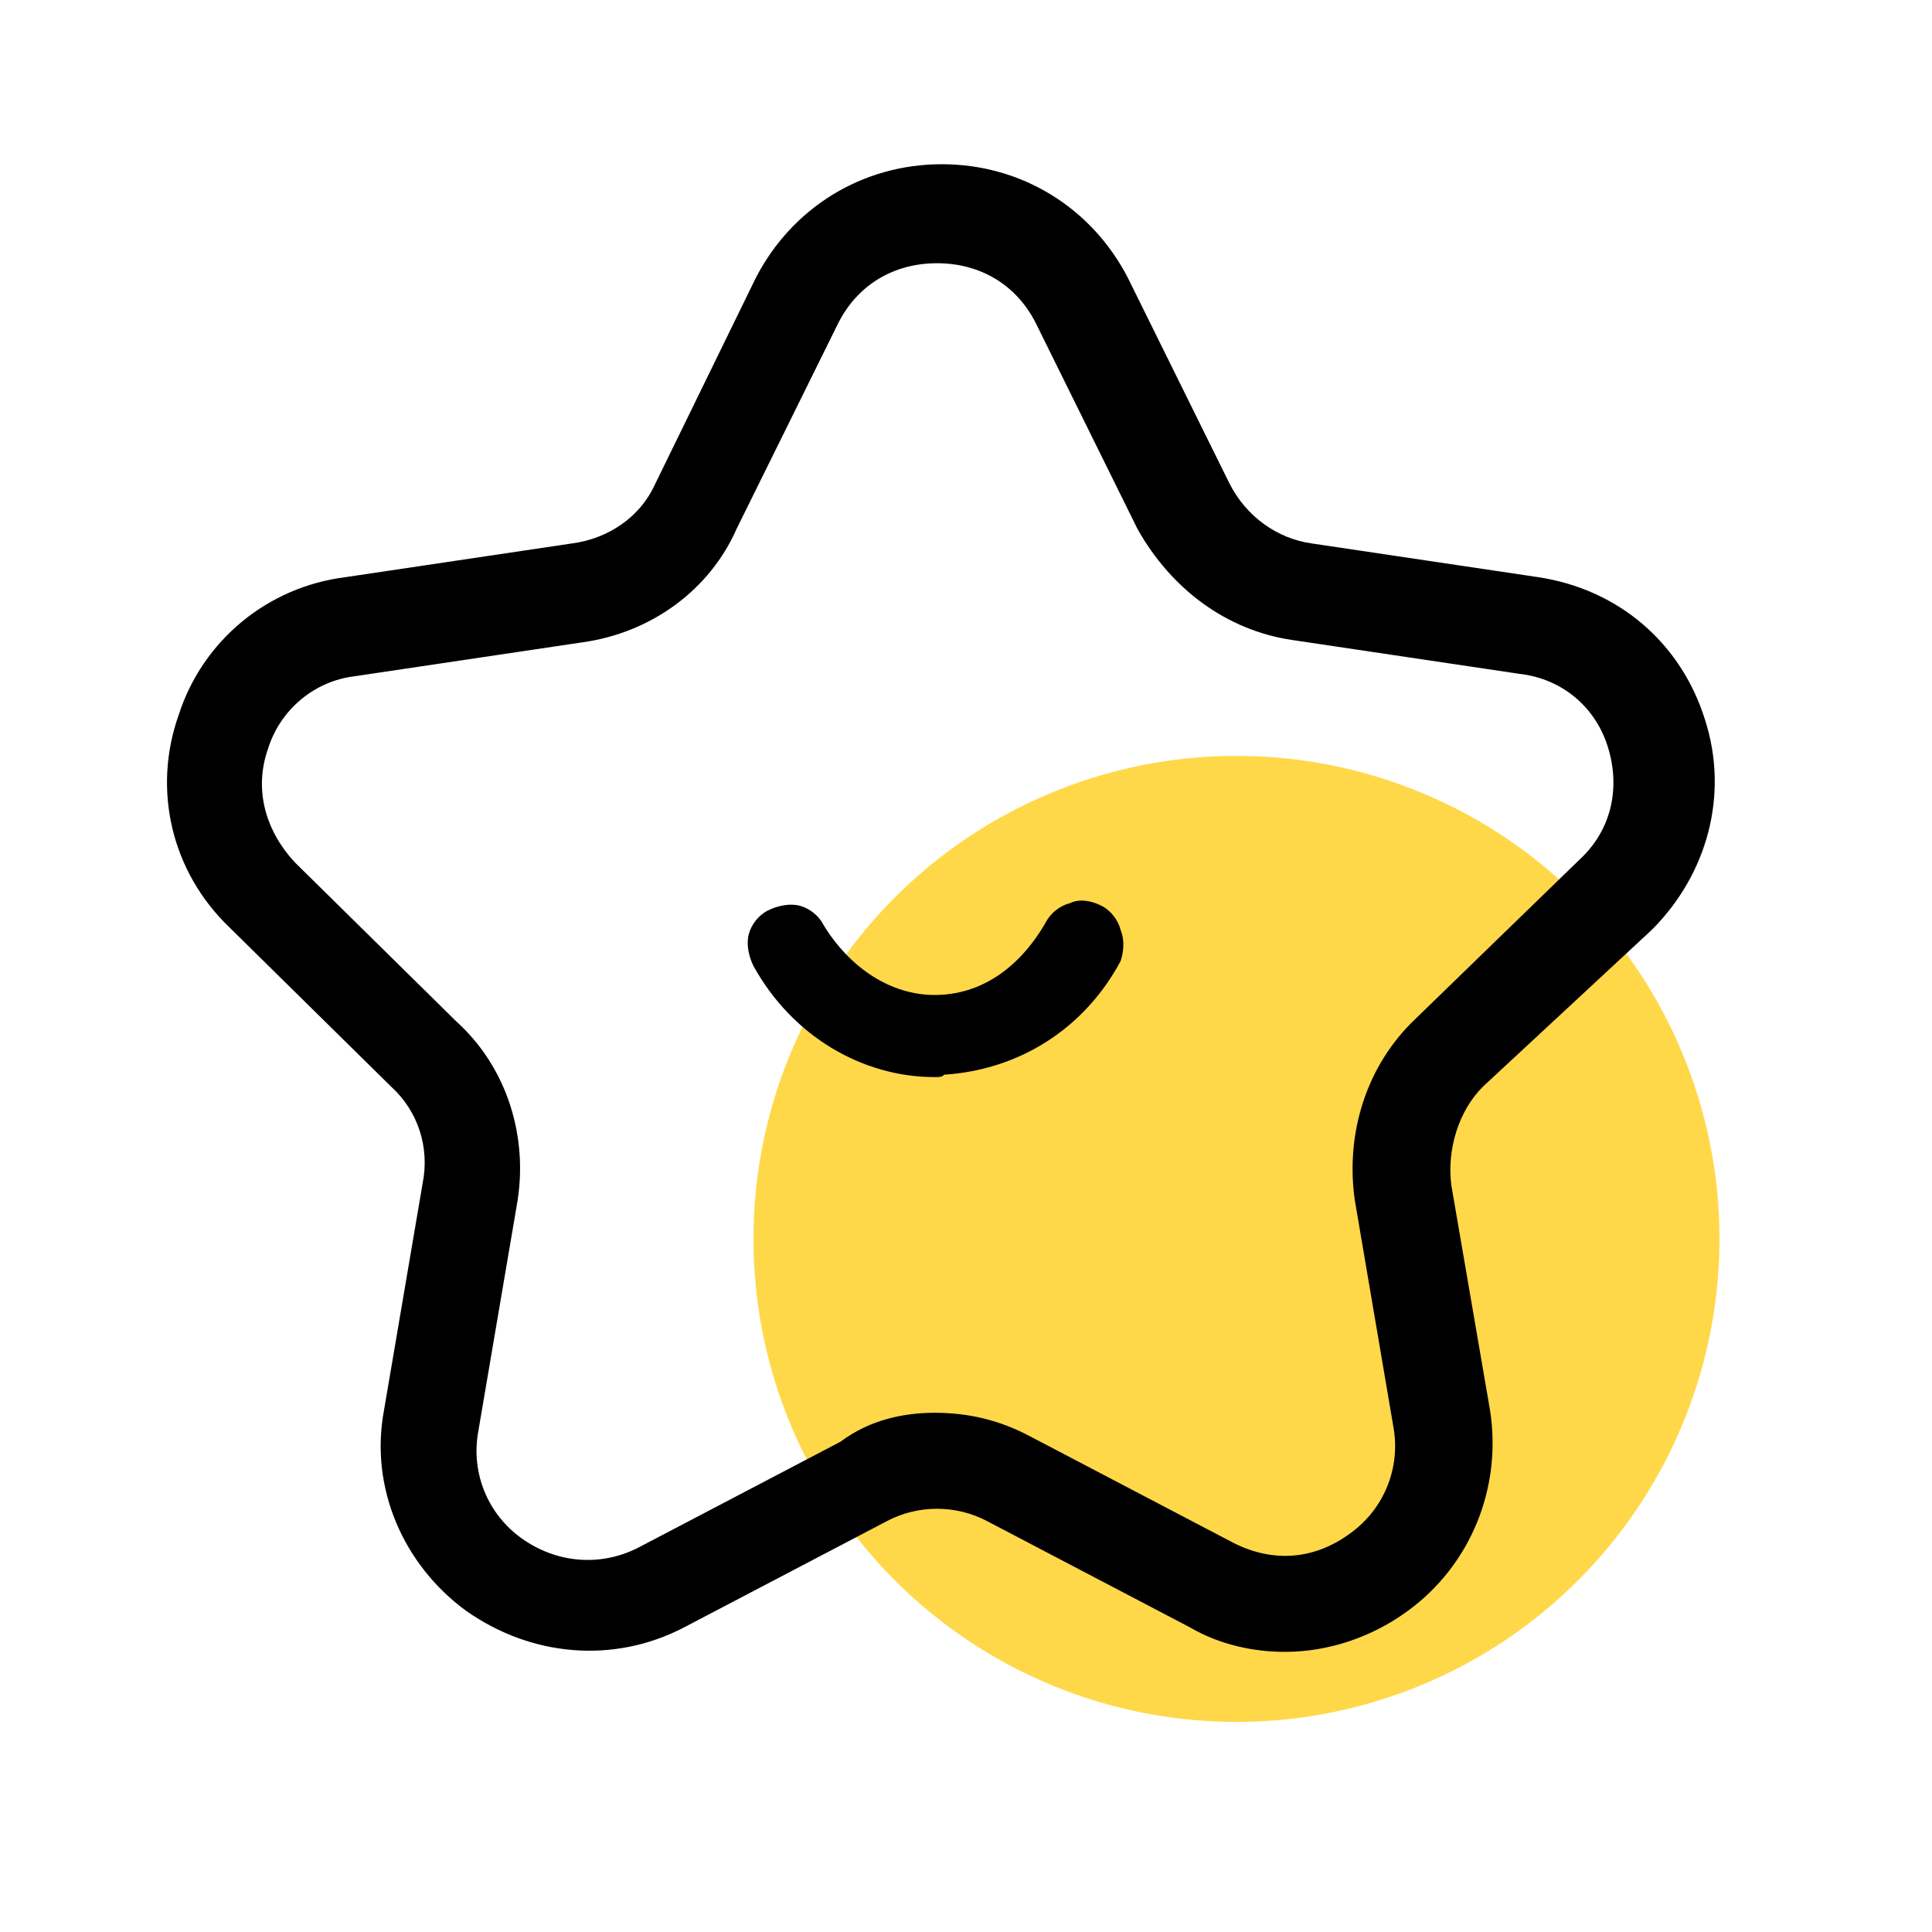
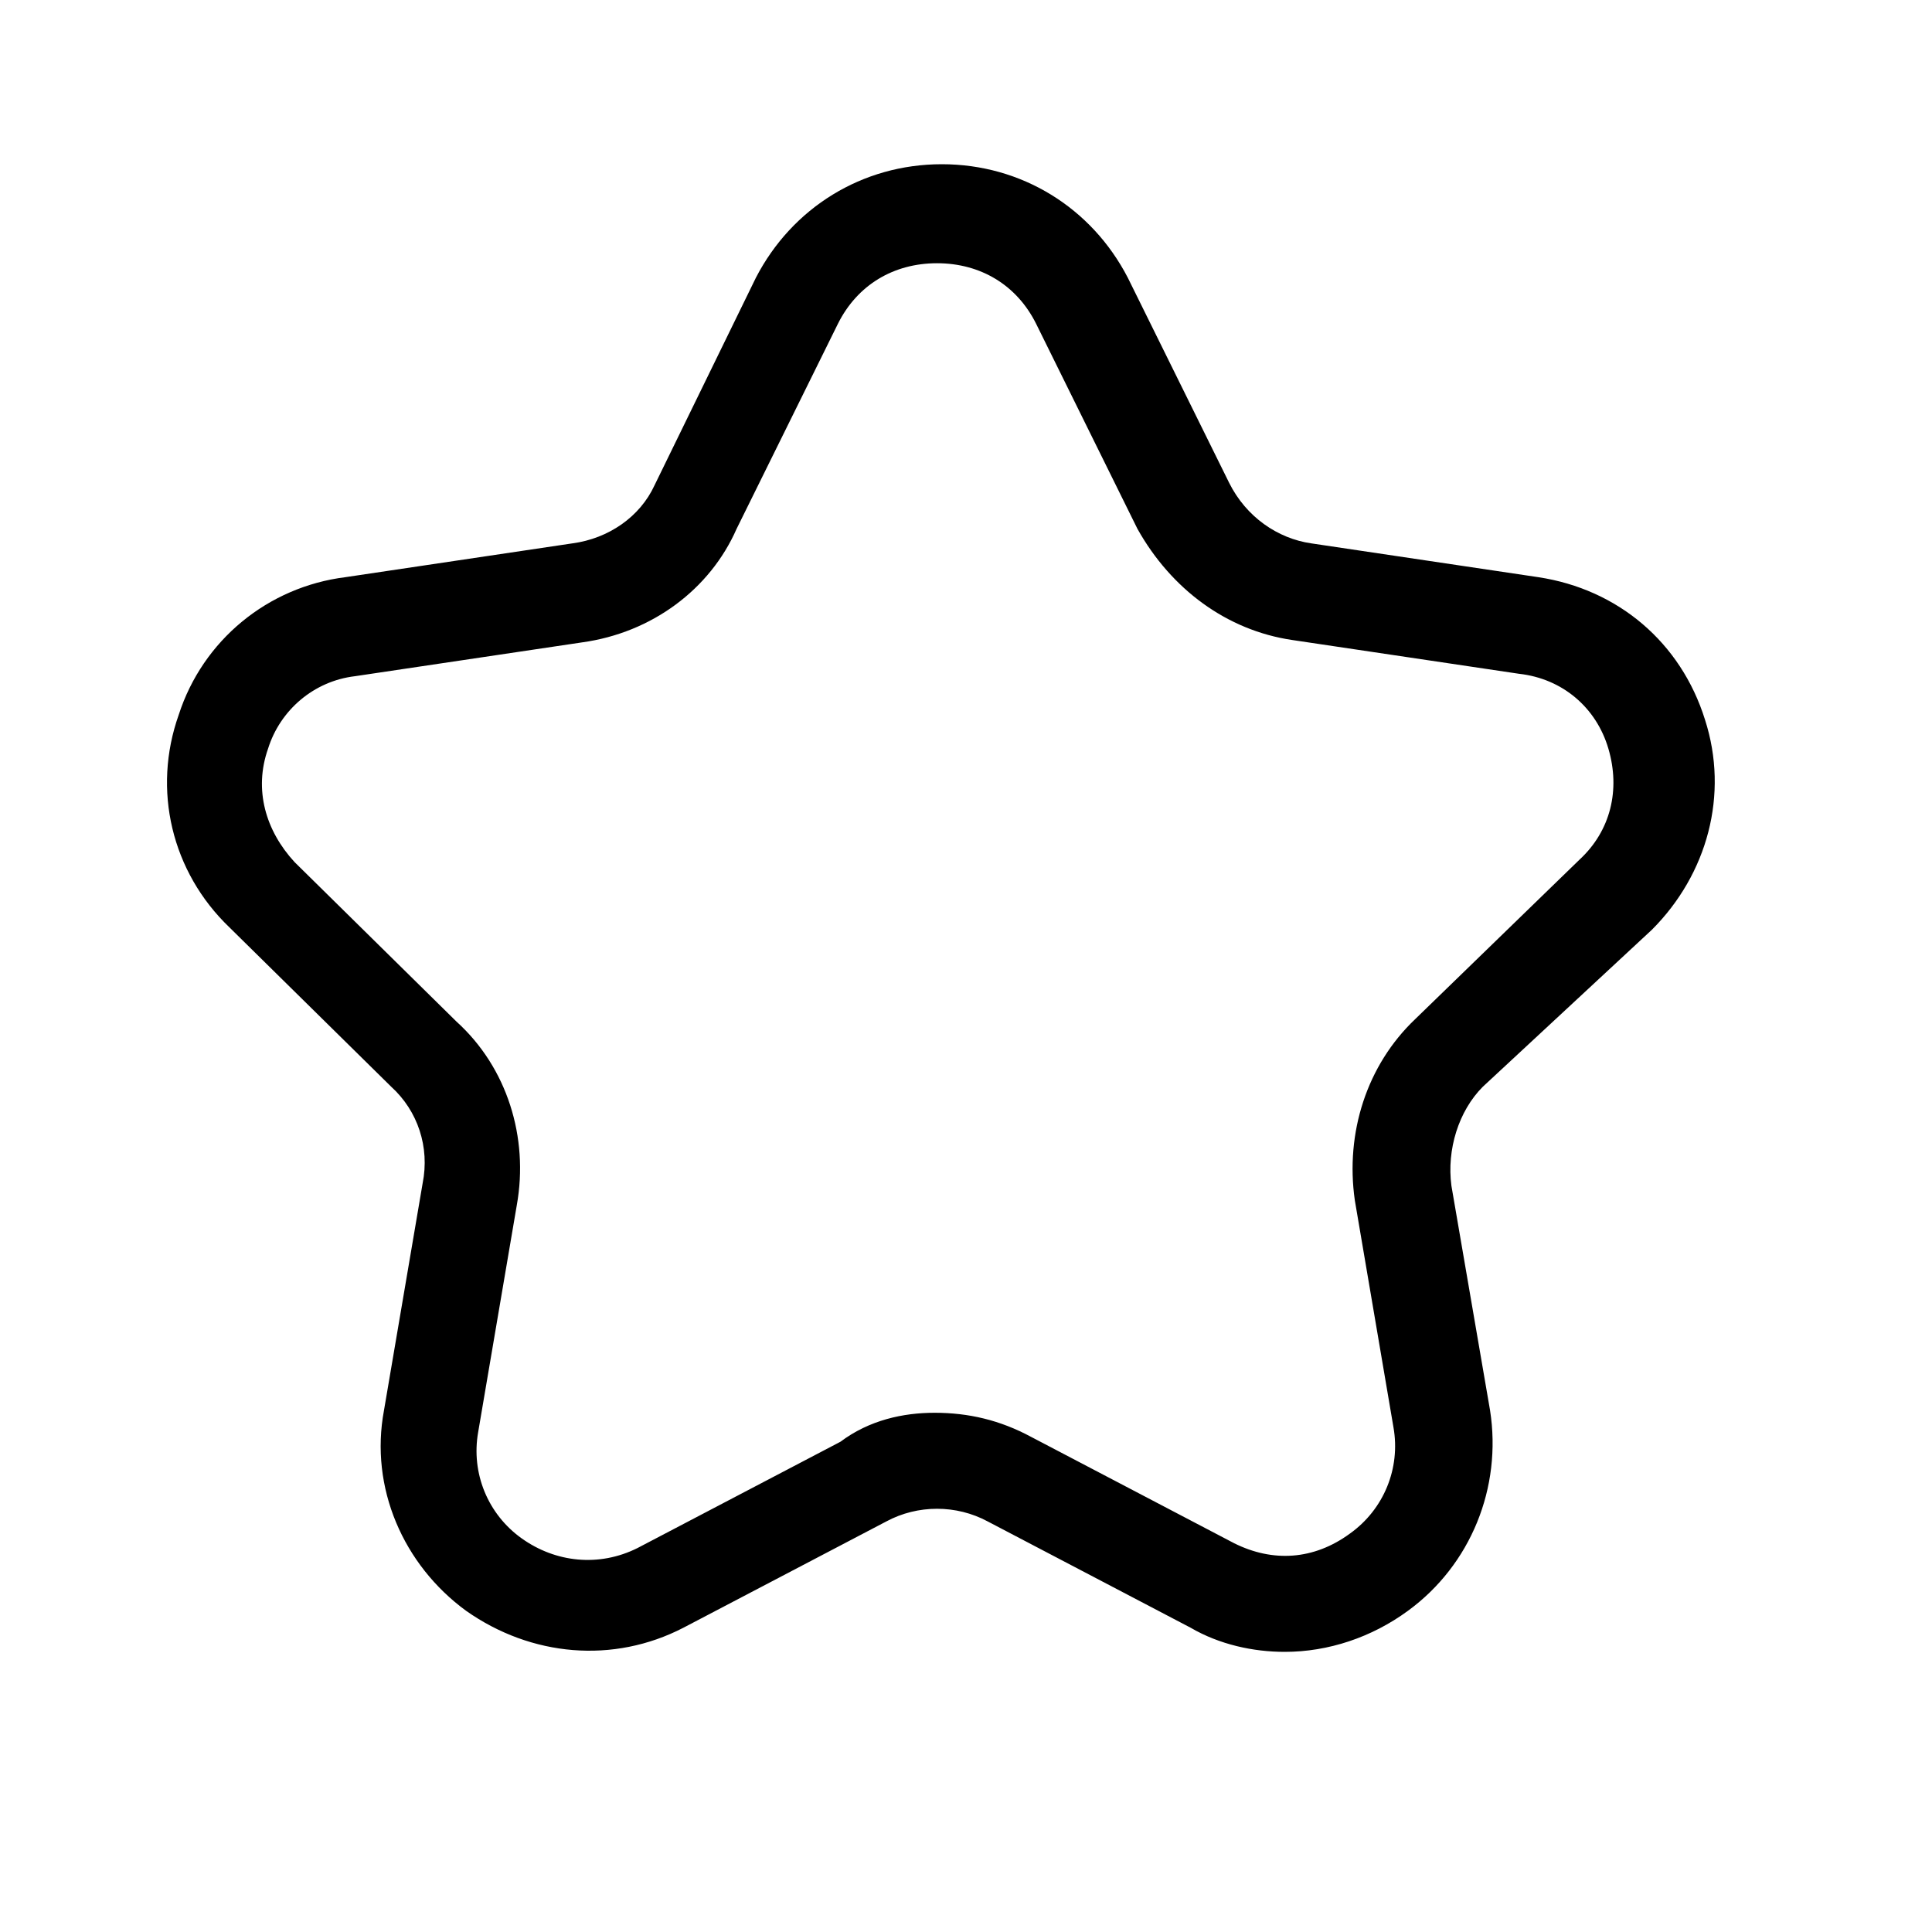
<svg xmlns="http://www.w3.org/2000/svg" t="1658582945427" class="icon" viewBox="0 0 1024 1024" version="1.1" p-id="1566" width="200" height="200">
  <defs>
    <style type="text/css">@font-face { font-family: feedback-iconfont; src: url("//at.alicdn.com/t/font_1031158_u69w8yhxdu.woff2?t=1630033759944") format("woff2"), url("//at.alicdn.com/t/font_1031158_u69w8yhxdu.woff?t=1630033759944") format("woff"), url("//at.alicdn.com/t/font_1031158_u69w8yhxdu.ttf?t=1630033759944") format("truetype"); }
</style>
  </defs>
-   <path d="M655.36 656.64m-256 0a256 256 0 1 0 512 0 256 256 0 1 0-512 0Z" fill="#FFD84A" p-id="1567" />
  <path d="M680.96 875.52c-16.64 0-34.56-3.84-49.92-12.8L523.52 806.4c-16.64-8.96-37.12-8.96-53.76 0l-107.52 56.32c-37.12 19.2-80.64 15.36-115.2-8.96-33.28-24.32-51.2-65.28-43.52-106.24l20.48-120.32c3.84-19.2-2.56-38.4-16.64-51.2l-85.76-84.48c-30.72-29.44-40.96-72.96-26.88-112.64 12.8-39.68 47.36-67.84 88.32-72.96l120.32-17.92c19.2-2.56 35.84-14.08 43.52-30.72l53.76-110.08c19.2-37.12 56.32-60.16 98.56-60.16s79.36 23.04 98.56 60.16l53.76 108.8c8.96 17.92 25.6 29.44 43.52 32l120.32 17.92c42.24 6.4 75.52 34.56 88.32 75.52 12.8 39.68 1.28 81.92-28.16 111.36l-89.6 83.2c-12.8 12.8-19.2 33.28-16.64 52.48l20.48 119.04c6.4 40.96-10.24 81.92-43.52 106.24-19.2 14.08-42.24 21.76-65.28 21.76z m-185.6-126.72c17.92 0 34.56 3.84 51.2 12.8l107.52 56.32c20.48 10.24 42.24 8.96 61.44-5.12 17.92-12.8 26.88-34.56 23.04-56.32l-20.48-120.32c-5.12-35.84 6.4-71.68 32-96l87.04-84.48c16.64-15.36 21.76-37.12 15.36-58.88-6.4-21.76-24.32-37.12-47.36-39.68l-120.32-17.92c-34.56-5.12-64-26.88-81.92-58.88l-53.76-108.8c-10.24-20.48-29.44-32-52.48-32-23.04 0-42.24 11.52-52.48 32l-53.76 108.8c-14.08 32-44.8 55.04-81.92 60.16L188.16 358.4c-21.76 2.56-39.68 17.92-46.08 38.4-7.68 21.76-1.28 43.52 14.08 60.16l85.76 84.48c26.88 24.32 38.4 61.44 32 97.28l-20.48 120.32c-3.84 21.76 5.12 43.52 23.04 56.32 17.92 12.8 40.96 15.36 61.44 5.12l107.52-56.32c15.36-11.52 33.28-15.36 49.92-15.36z" p-id="1568" />
-   <path d="M593.92 492.8c-1.28-5.12-5.12-10.24-10.24-12.8-5.12-2.56-11.52-3.84-16.64-1.28-5.12 1.28-10.24 5.12-12.8 10.24-14.08 24.32-34.56 38.4-58.88 38.4-23.04 0-44.8-14.08-58.88-37.12-2.56-5.12-7.68-8.96-12.8-10.24-5.12-1.28-11.52 0-16.64 2.56s-8.96 7.68-10.24 12.8c-1.28 5.12 0 11.52 2.56 16.64 20.48 37.12 57.6 58.88 96 58.88 2.56 0 3.84 0 5.12-1.28 39.68-2.56 74.24-24.32 93.44-60.16 1.28-3.84 2.56-10.24 0-16.64z" p-id="1569" />
</svg>